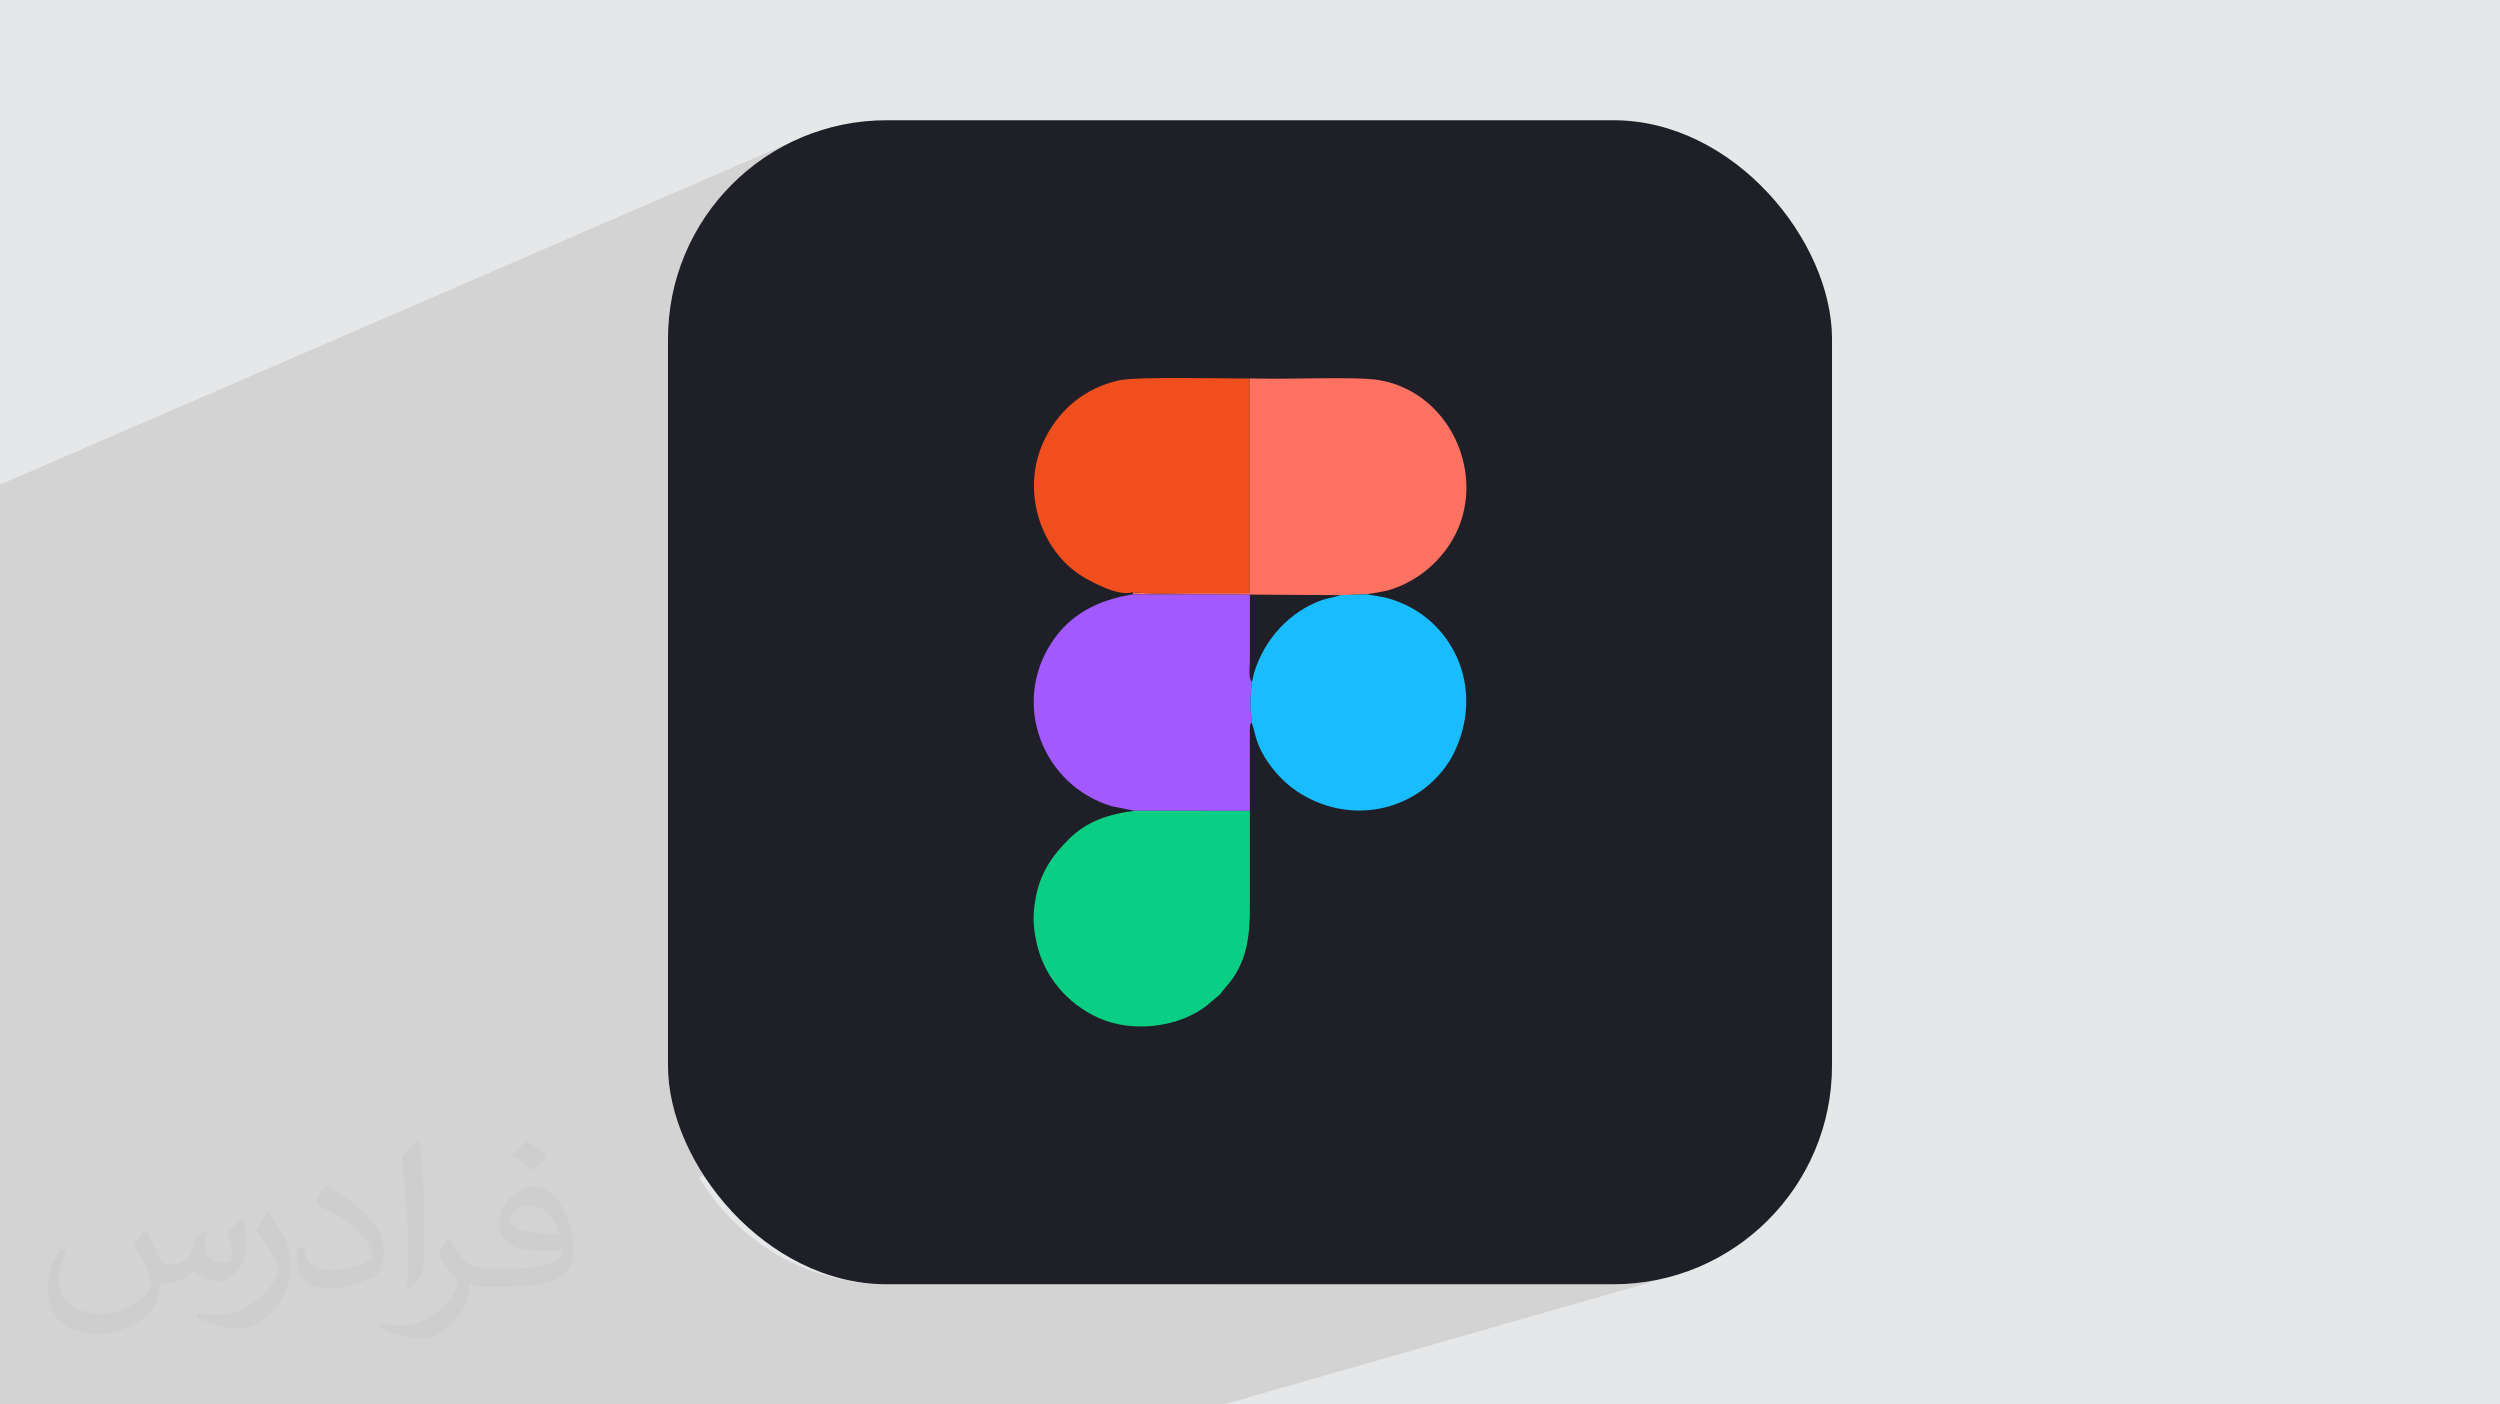
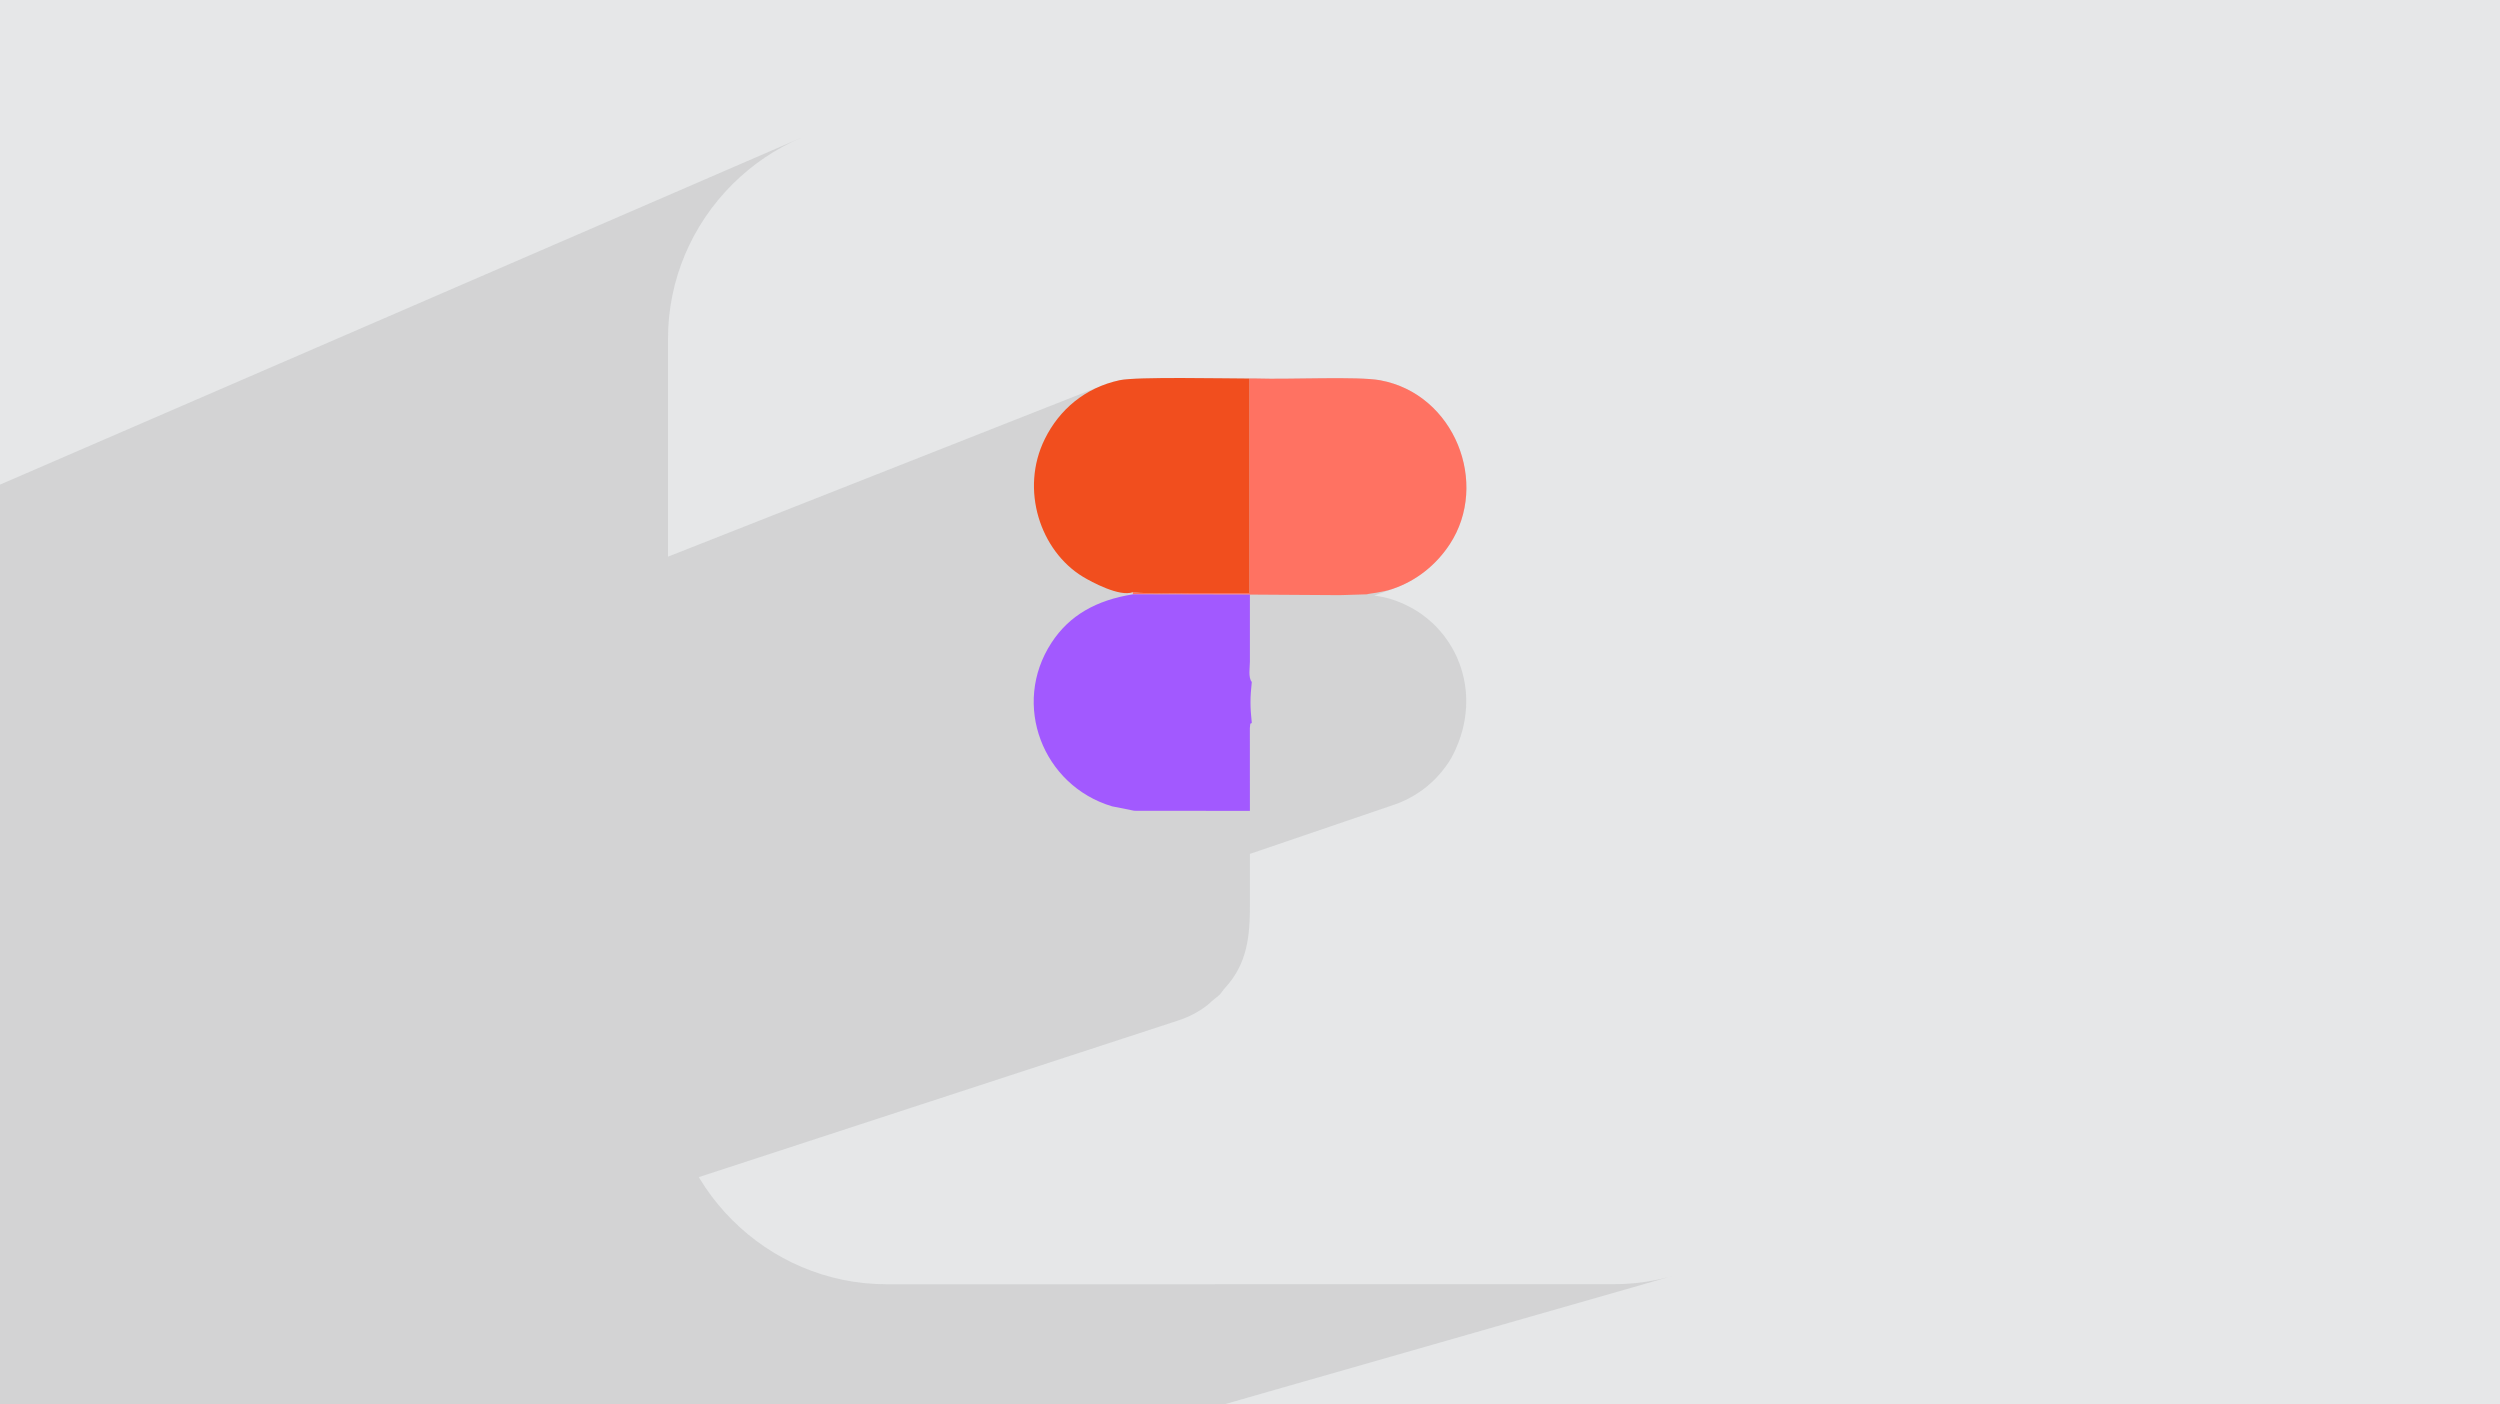
<svg xmlns="http://www.w3.org/2000/svg" xml:space="preserve" width="94.192mm" height="52.917mm" version="1.0" style="shape-rendering:geometricPrecision; text-rendering:geometricPrecision; image-rendering:optimizeQuality; fill-rule:evenodd; clip-rule:evenodd" viewBox="0 0 9404.92 5283.66">
  <defs>
    <style type="text/css">
   
    .fil7 {fill:#0ACE83}
    .fil8 {fill:#19BCFE}
    .fil3 {fill:#1F1F27}
    .fil5 {fill:#A259FF}
    .fil6 {fill:#F14E1E}
    .fil4 {fill:#FF7262}
    .fil2 {fill:#373435;fill-opacity:0.031}
    .fil1 {fill:#2B2A29;fill-opacity:0.102}
    .fil0 {fill:#E6E7E8}
   
  </style>
  </defs>
  <g id="Layer_x0020_1">
    <polygon class="fil0" points="-0,0 9404.92,0 9404.92,5283.66 -0,5283.66 " />
    <path class="fil1" d="M-0 4816.39l0 -66.82 0 -29.96 0 -44.72 0 -0.01 0 -133.25 0 -0.01 0 -12.74 0 -125.97 0 -13.94 0 -1.01 0 -0.39 0 -134.29 0 -0.02 0 -69.28 0 -18.27 0 -50.38 0 -12.75 0 -29.15 0 -0.34 0 -4.97 0 -29.77 0 -74.56 0 -5.59 0 -0.04 0 -70.45 0 -67.75 0 -7.12 0 -0.04 0 -0.05 0 -4.17 0 -384.89 0 -161.69 0 -8.41 0 -0.65 0 -0.05 0 -162.61 0 -5.36 0 -1261.75 3016.21 -1305.93 -36.41 16.52 -35.46 18.23 -34.46 19.86 -33.39 21.47 -32.27 22.99 -31.1 24.48 -29.89 25.91 -28.61 27.29 -27.29 28.61 -25.91 29.89 -24.48 31.1 -22.99 32.27 -21.47 33.39 -19.86 34.46 -18.23 35.46 -16.52 36.41 -14.79 37.32 -12.99 38.17 -11.12 38.97 -9.23 39.71 -7.27 40.41 -5.26 41.05 -3.19 41.64 -1.08 42.18 0 819.15 1629.08 -642.27 22.48 -8.38 23.31 -7.19 24.15 -5.95 6.73 -1.23 8.21 -1.12 9.59 -1 10.88 -0.89 12.09 -0.79 13.19 -0.69 14.2 -0.59 15.13 -0.51 15.96 -0.43 16.68 -0.34 17.33 -0.28 17.88 -0.21 18.34 -0.14 18.7 -0.09 18.98 -0.04 19.15 0 19.24 0.05 19.24 0.08 19.13 0.12 18.94 0.13 18.66 0.16 18.28 0.17 17.8 0.18 17.25 0.18 16.58 0.18 15.84 0.18 15 0.16 14.07 0.14 13.04 0.13 11.91 0.09 10.7 0.06 9.4 0.02 0 0.06 0.04 -0.02 0.39 -0.14 0.41 -0.1 0.42 -0.07 0.41 -0.05 0.4 -0.03 0.36 -0.01 0.32 -0.01 0.26 0 24.26 0.19 11.82 0.34 12.57 0.25 13.25 0.16 13.89 0.09 14.45 0.02 14.98 -0.04 15.44 -0.08 15.84 -0.13 16.18 -0.17 16.48 -0.19 16.69 -0.2 16.87 -0.22 16.99 -0.21 17.05 -0.21 17.05 -0.19 17 -0.16 16.89 -0.13 16.72 -0.09 16.51 -0.04 16.22 0.03 15.89 0.08 15.48 0.17 15.04 0.24 14.53 0.34 13.96 0.44 13.33 0.55 12.66 0.67 11.91 0.79 11.12 0.93 10.27 1.07 9.37 1.22 8.4 1.38 25.83 5.67 24.93 7.27 24.01 8.79 23.07 10.25 22.1 11.63 21.11 12.95 20.09 14.19 19.05 15.35 17.98 16.45 16.89 17.47 15.78 18.42 14.65 19.3 13.47 20.11 12.29 20.84 11.07 21.5 9.84 22.1 8.58 22.62 7.29 23.06 5.98 23.42 4.65 23.73 3.29 23.96 1.91 24.11 0.49 24.21 -0.93 24.21 -2.4 24.16 -3.87 24.02 -5.38 23.82 -6.91 23.54 -8.46 23.2 -10.04 22.79 -11.65 22.29 -13.27 21.73 -9.77 14.21 -10.27 13.78 -10.77 13.33 -11.26 12.86 -11.74 12.38 -12.2 11.88 -12.68 11.37 -13.12 10.85 -13.56 10.3 -14 9.75 -14.42 9.19 -14.83 8.6 -15.24 7.99 -15.64 7.38 -16.02 6.74 -16.39 6.1 -71.53 25.94 0.05 0.01 8.06 1.34 7.58 1.3 7.18 1.3 6.89 1.32 6.69 1.39 6.57 1.49 6.55 1.64 6.63 1.81 6.78 2.03 7.05 2.27 7.39 2.57 7.83 2.89 8.36 3.25 19.65 8.41 19.02 9.36 18.37 10.27 17.69 11.15 17 12.01 16.28 12.82 15.54 13.61 14.77 14.36 13.97 15.07 13.17 15.76 12.32 16.4 11.47 17.01 10.58 17.6 9.69 18.13 8.76 18.66 7.8 19.13 6.83 19.58 5.83 19.99 4.81 20.37 3.77 20.71 2.7 21.03 1.62 21.3 0.5 21.55 -0.63 21.76 -1.79 21.93 -2.98 22.08 -4.17 22.19 -5.4 22.26 -6.66 22.3 -7.93 22.31 -9.22 22.28 -10.54 22.22 -3.31 6.38 -3.3 6 -3.31 5.7 -3.34 5.46 -3.39 5.29 -3.47 5.19 -3.58 5.16 -3.69 5.21 -12.13 15.93 -12.79 15.18 -13.41 14.42 -14 13.66 -14.56 12.88 -15.08 12.09 -15.59 11.3 -16.05 10.5 -16.5 9.7 -16.89 8.87 -17.27 8.05 -17.61 7.2 -17.93 6.36 -537.34 183.29 0 4.29 0 11.08 0 11.08 0 11.07 0 11.08 0 11.08 0 11.07 0 11.08 0 11.08 0 11.07 0 11.08 0 11.08 0 11.07 0 11.08 0 11.07 0 11.08 0 11.07 0 11.08 -0.12 21.52 -0.44 21.21 -0.83 20.9 -1.34 20.6 -1.91 20.29 -2.6 19.99 -3.36 19.69 -4.22 19.39 -5.18 19.1 -6.23 18.81 -7.37 18.52 -8.6 18.23 -7.34 13.27 -41.64 509.49 -40.86 665.29 1499.22 0 42.18 -1.08 41.64 -3.19 41.05 -5.26 40.41 -7.27 39.71 -9.23 38.97 -11.12 -1709.41 489.46 -61.54 0 -22.7 0 -319.39 0 -155.24 0 -399.27 0 -3635.25 0 -10.42 0 0 -16.81 0 -10.5 0 -28.16 0 -243.44 0 -168.36zm4570.04 14.96l40.86 -665.29 -54.37 665.29 13.51 0zm-13.51 0l54.37 -665.29 30.15 -490.93 8.9 -13.88 2.59 -4.68 -41.64 509.49 30.15 -490.93 -2.44 3.79 -12.85 17.39 -14.45 17.11 -7.52 8.72 -4.8 6.18 -3.18 4.5 -2.64 3.69 -3.2 3.73 -4.85 4.64 -7.59 6.42 -11.41 9.06 -3.56 2.85 -2.98 2.53 -2.58 2.31 -2.34 2.18 -2.27 2.15 -2.39 2.2 -2.67 2.35 -3.12 2.6 -10.2 7.86 -10.59 7.48 -10.95 7.09 -11.29 6.71 -11.61 6.33 -11.91 5.93 -12.19 5.54 -12.44 5.14 -12.68 4.75 -12.89 4.35 -199.49 65.17 -18.68 925.47 347.22 0zm-347.22 0l18.68 -925.47 -87.23 28.5 -63.7 896.97 132.25 0zm-132.25 0l63.7 -896.97 -131.7 43.02 -237.56 853.95 305.56 0zm-305.56 0l237.56 -853.95 -1380.12 450.86 3.54 6.15 21.47 33.39 22.99 32.27 24.48 31.1 25.91 29.89 27.29 28.61 28.61 27.29 29.89 25.91 31.1 24.48 32.27 22.99 33.39 21.47 34.46 19.86 35.46 18.23 36.41 16.52 37.32 14.79 38.17 12.99 38.97 11.12 39.71 9.23 40.41 7.27 41.05 5.26 41.64 3.19 42.18 1.08 435.84 0z" />
-     <path class="fil2" d="M548.54 4627.69c17.95,27.21 29.6,53.36 40.96,82.43 8.45,16.91 12.93,48.09 52.57,48.09 11.61,0 28.28,-3.42 43.06,-11.61 16.63,-8.73 29.32,-21.94 35.94,-42l15.85 -53.36 38.57 -19.02 2.64 2.64c-5.27,20.09 -6.59,39.36 -6.59,54.43 0,44.63 38.57,61.56 69.22,61.56 17.95,0 34.09,-8.73 34.09,-25.11 0,-21.13 -8.98,-57.06 -20.62,-89.29 17.95,-17.95 35.94,-35.94 56.53,-50.47l3.17 1.6c8.98,38.04 14,75.56 14,100.66 0,24.57 -10.83,51.79 -19.81,69.49 -18.49,34.87 -51.25,62.62 -90.87,62.62 -30.1,0 -63.65,-15.07 -86.66,-43.06l-1.32 0c-21.66,26.96 -55.22,51.25 -108.86,51.25l-16.63 0c-2.64,35.41 -10.29,60.49 -21.94,82.95 -31.95,62.34 -126.81,106.47 -216.1,106.47 -124.17,0 -186.51,-71.59 -186.51,-166.96 0,-58.91 19.27,-113.6 48.88,-152.42l24.29 10.04c-18.49,35.41 -30.91,68.68 -30.91,101.45 0,89.29 72.66,131.83 156.4,131.83 77.68,0 173.83,-49.41 191.28,-106.72 -6.59,-62.62 -30.1,-91.93 -66.04,-148.99 10.83,-19.02 24.83,-38.04 42.28,-58.38l3.17 0 0 0 0 0 -0.02 -0.09zm1432.13 -336.04c26.15,16.39 51.79,35.66 76.87,57.85 -14,19.81 -31.45,37.79 -53.11,53.64 -25.11,-20.34 -50.19,-37.79 -75.84,-56.27 17.42,-19.55 34.62,-38.29 52.04,-55.22l0 0 0 0 0 0 0 0 0 0 0.03 0zm13.47 244.11c-42.28,0 -76.87,27.75 -76.87,48.34 0,44.13 84.53,57.85 185.72,57.31 -12.68,-51.79 -57.06,-105.68 -108.86,-105.68l0.01 0.03zm-94.86 236.19c54.96,0 103.04,-1.6 139.74,-10.83 40.96,-10.29 75.56,-30.91 75.56,-45.17 0,-3.7 0,-8.19 -1.32,-11.89 -22.98,2.11 -49.41,2.11 -72.38,2.11 -74.49,0 -131.55,-16.91 -154.02,-58.66 -5.55,-11.61 -9.51,-24.57 -9.51,-39.36 0,-40.43 17.42,-79.79 48.09,-107 25.61,-22.45 53.89,-36.44 82.67,-36.44 52.04,0 93.51,41.75 122.57,107.54 15.85,35.94 26.68,77.4 26.68,129.72 0,34.87 -9.51,64.19 -31.17,85.85 -40.43,39.11 -114.92,53.89 -229.04,53.89l-51.79 0 0 0 -13.47 0c-28.28,0 -48.62,-5.02 -64.72,-17.42l-2.64 0c0.79,6.59 1.32,12.93 1.32,19.02 0,25.61 -8.45,58.38 -25.61,84.53 -50.72,75.3 -105.68,108.04 -153.24,108.04 -48.09,0 -107,-18.49 -160.11,-42.54l9.51 -18.49c17.17,7.13 40.96,11.89 73.7,11.89 85.85,0 198.66,-82.43 212.66,-163 -3.17,-6.59 -8.98,-15.32 -17.17,-24.57 -25.11,-29.85 -40.96,-54.68 -55.75,-80.83 12.68,-25.11 24.29,-45.17 35.13,-63.4l4.49 -0.53c36.72,74.77 69.99,117.55 144.23,117.55l11.61 0 0 0 53.89 0 0 0 0 0 0 0 0 0 0 0 0.09 0.01zm-371.98 79c6.34,-34.34 6.87,-72.91 6.87,-108.86l0 -53.36c0,-99.6 -12.68,-244.36 -22.98,-338.68 17.95,-19.27 43.06,-42 62.87,-57.31l5.81 1.6c13.47,118.62 16.63,256 16.63,383.06 0,33.3 -1.32,65.79 -4.49,89.55 -1.85,30.1 -19.27,52.83 -56.53,87.7l-8.19 -3.7zm-382.8 -157.19c1.85,46.77 24.83,83.49 105.15,83.49 49.93,0 92.19,-12.93 138.96,-35.13 8.45,-3.7 12.93,-8.73 12.93,-12.93 0,-29.32 -22.45,-68.15 -60.23,-103.55 -36.72,-33.3 -85.34,-62.62 -130.76,-82.18 -15.6,-6.59 -20.62,-13.47 -20.62,-20.09 0,-13.47 17.95,-41.75 32.77,-62.09l5.02 -0.53c52.04,27.21 110.17,67.64 153.24,112.53 39.11,41.47 63.4,83.49 63.4,129.19 0,33.81 -10.29,65.51 -26.96,95.11 -57.06,28.79 -117.83,50.72 -178.06,50.72 -73.17,0 -123.1,-34.34 -123.1,-114.92 0,-8.73 0,-22.19 3.17,-39.64l25.11 0 0 0 0 0 0 0 0 0 0 0 -0.02 0zm-132.37 -132.9l45.45 73.45c16.63,27.21 32.23,56.81 32.23,103.55l0 59.7c0,48.34 -30.91,100.13 -80.83,151.38 -39.11,34.62 -73.7,49.41 -105.68,49.41 -47.55,0 -101.98,-14.79 -164.85,-41.75l7.13 -18.49c19.81,5.27 42.79,9.77 71.06,9.77 90.36,-0.53 182.8,-66.57 225.08,-147.15 5.02,-9.26 6.87,-17.95 6.87,-24.04 0,-9.26 -5.02,-19.55 -8.98,-28.79 -22.98,-43.31 -48.62,-82.95 -76.87,-119.68 14.79,-23.25 29.6,-45.7 45.7,-67.9l3.7 0.53 0 0 0 0 0 0 0 0 0 0 -0.02 0.01z" />
    <g id="_1335264086640">
-       <rect class="fil3" x="2512.94" y="452.31" width="4379.03" height="4379.03" rx="822.72" ry="822.72" />
      <g>
        <path class="fil4" d="M4261.92 2227.71l0 8.1 440.19 0.98 337.8 2.17 102.4 -3.15c11.04,-3.96 55.24,-5.91 99.44,-21.32 88.4,-30.77 161.19,-89.77 211.9,-166.71 150.35,-228.48 18.75,-565.5 -261.42,-617.18 -84.24,-15.58 -342.91,-2.56 -464.85,-6.7l-24.26 -0.19c-0.6,0 -1.98,0 -2.97,0.41l0 806.97c-72.6,0 -145.42,0 -218.21,0 -68.86,0 -153.12,4.33 -219.98,-3.35l0 0 -0.05 -0.03z" />
        <path class="fil5" d="M4267.04 3050.06l435.06 0.41 -0.18 -311.16c3.73,-30.57 -1.77,-9.87 7.28,-20.13 -6.5,-59.58 -6.5,-94.12 0,-153.69 -14.2,-15.98 -7.1,-56.23 -7.1,-76.74l0 -251.97 -440.18 -0.98c-137.71,22.1 -238.76,78.73 -306.22,182.1 -151.52,231.84 -33.16,537.27 227.49,615.39l83.84 16.76 0 0 0.02 0 -0.01 0z" />
        <path class="fil6" d="M4261.92 2227.71c66.89,7.69 151.14,3.35 219.99,3.35 72.81,0 145.61,0 218.21,0l0 -806.98c-92.94,0 -424.59,-7.5 -488.14,6.31 -131.01,28.41 -226.92,111.07 -281.15,220.58 -94.71,190.79 -16.98,421.82 143.23,518.89 31.17,18.92 138.3,76.96 187.82,57.81l0 0 0.05 0.03z" />
-         <path class="fil7" d="M4702.09 3050.47l-435.06 -0.41c-94.91,12.63 -177.18,38.69 -244.47,105.36 -64.52,63.73 -109.7,128.06 -127.06,226.11 -10.85,61.36 -8.88,100.83 2.36,157.07 26.06,131.19 115.62,237.34 235.99,291.22 127.66,57.03 303.66,35.52 410.4,-50.3 9.08,-7.32 11.46,-11.06 21.89,-19.14 36.52,-28.43 20.54,-19.54 45.18,-46.95 81.49,-90.56 90.75,-192.78 90.75,-308.38 0,-118.17 0,-236.36 0,-354.56l0 0 0.01 -0.01 0.01 0z" />
-         <path class="fil8" d="M4709.19 2565.5c-6.5,59.6 -6.5,94.12 0,153.72 11.06,28.42 11.65,58.19 35.52,105.77 29.21,58.18 81.49,117 134.56,152.11 191.97,127.46 434.07,79.7 559.95,-94.12 10.04,-14.01 18.55,-26.82 27.43,-44.4 119.56,-236.56 10.06,-489.1 -202.82,-573.57 -46.17,-18.34 -65.73,-19.72 -121.53,-29.21l-102.41 3.14c-13.62,7.11 -44.98,11.06 -63.51,17.37 -124.51,43.21 -219.42,147.6 -258.29,274.06 -3.35,10.86 -5.51,26.65 -8.88,35.11l0 0 -0.01 0.03z" />
      </g>
    </g>
  </g>
</svg>